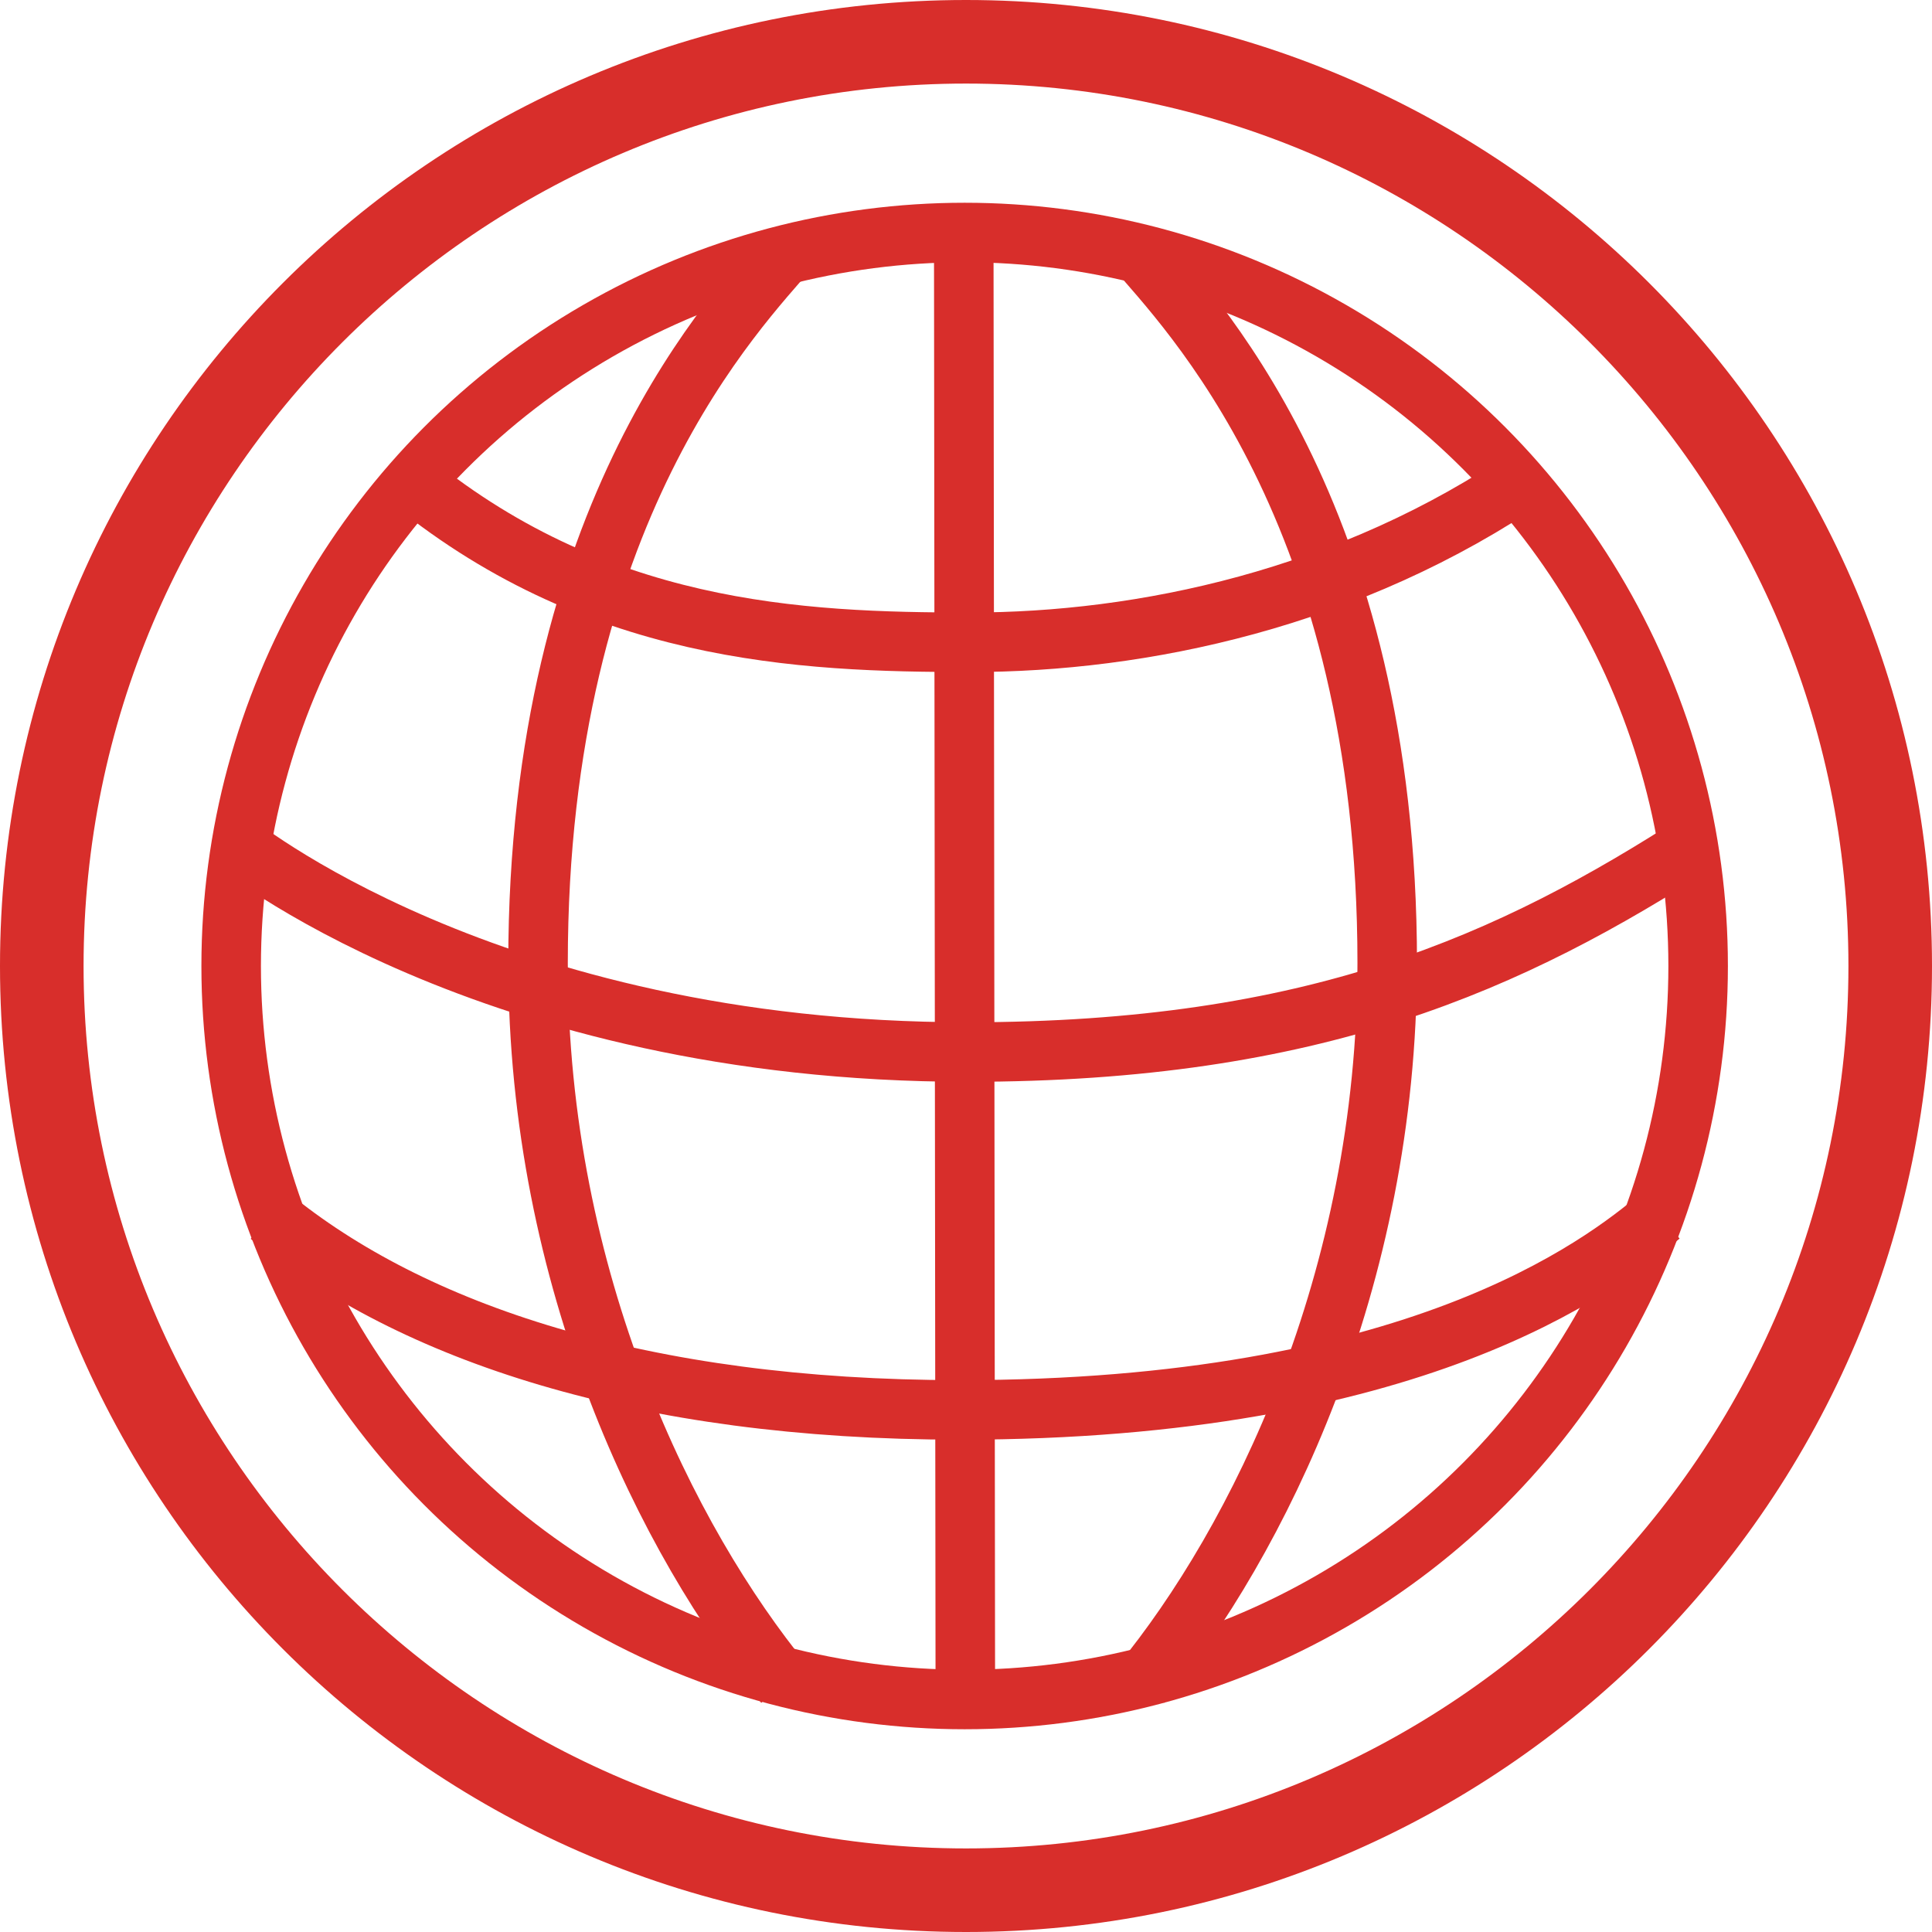
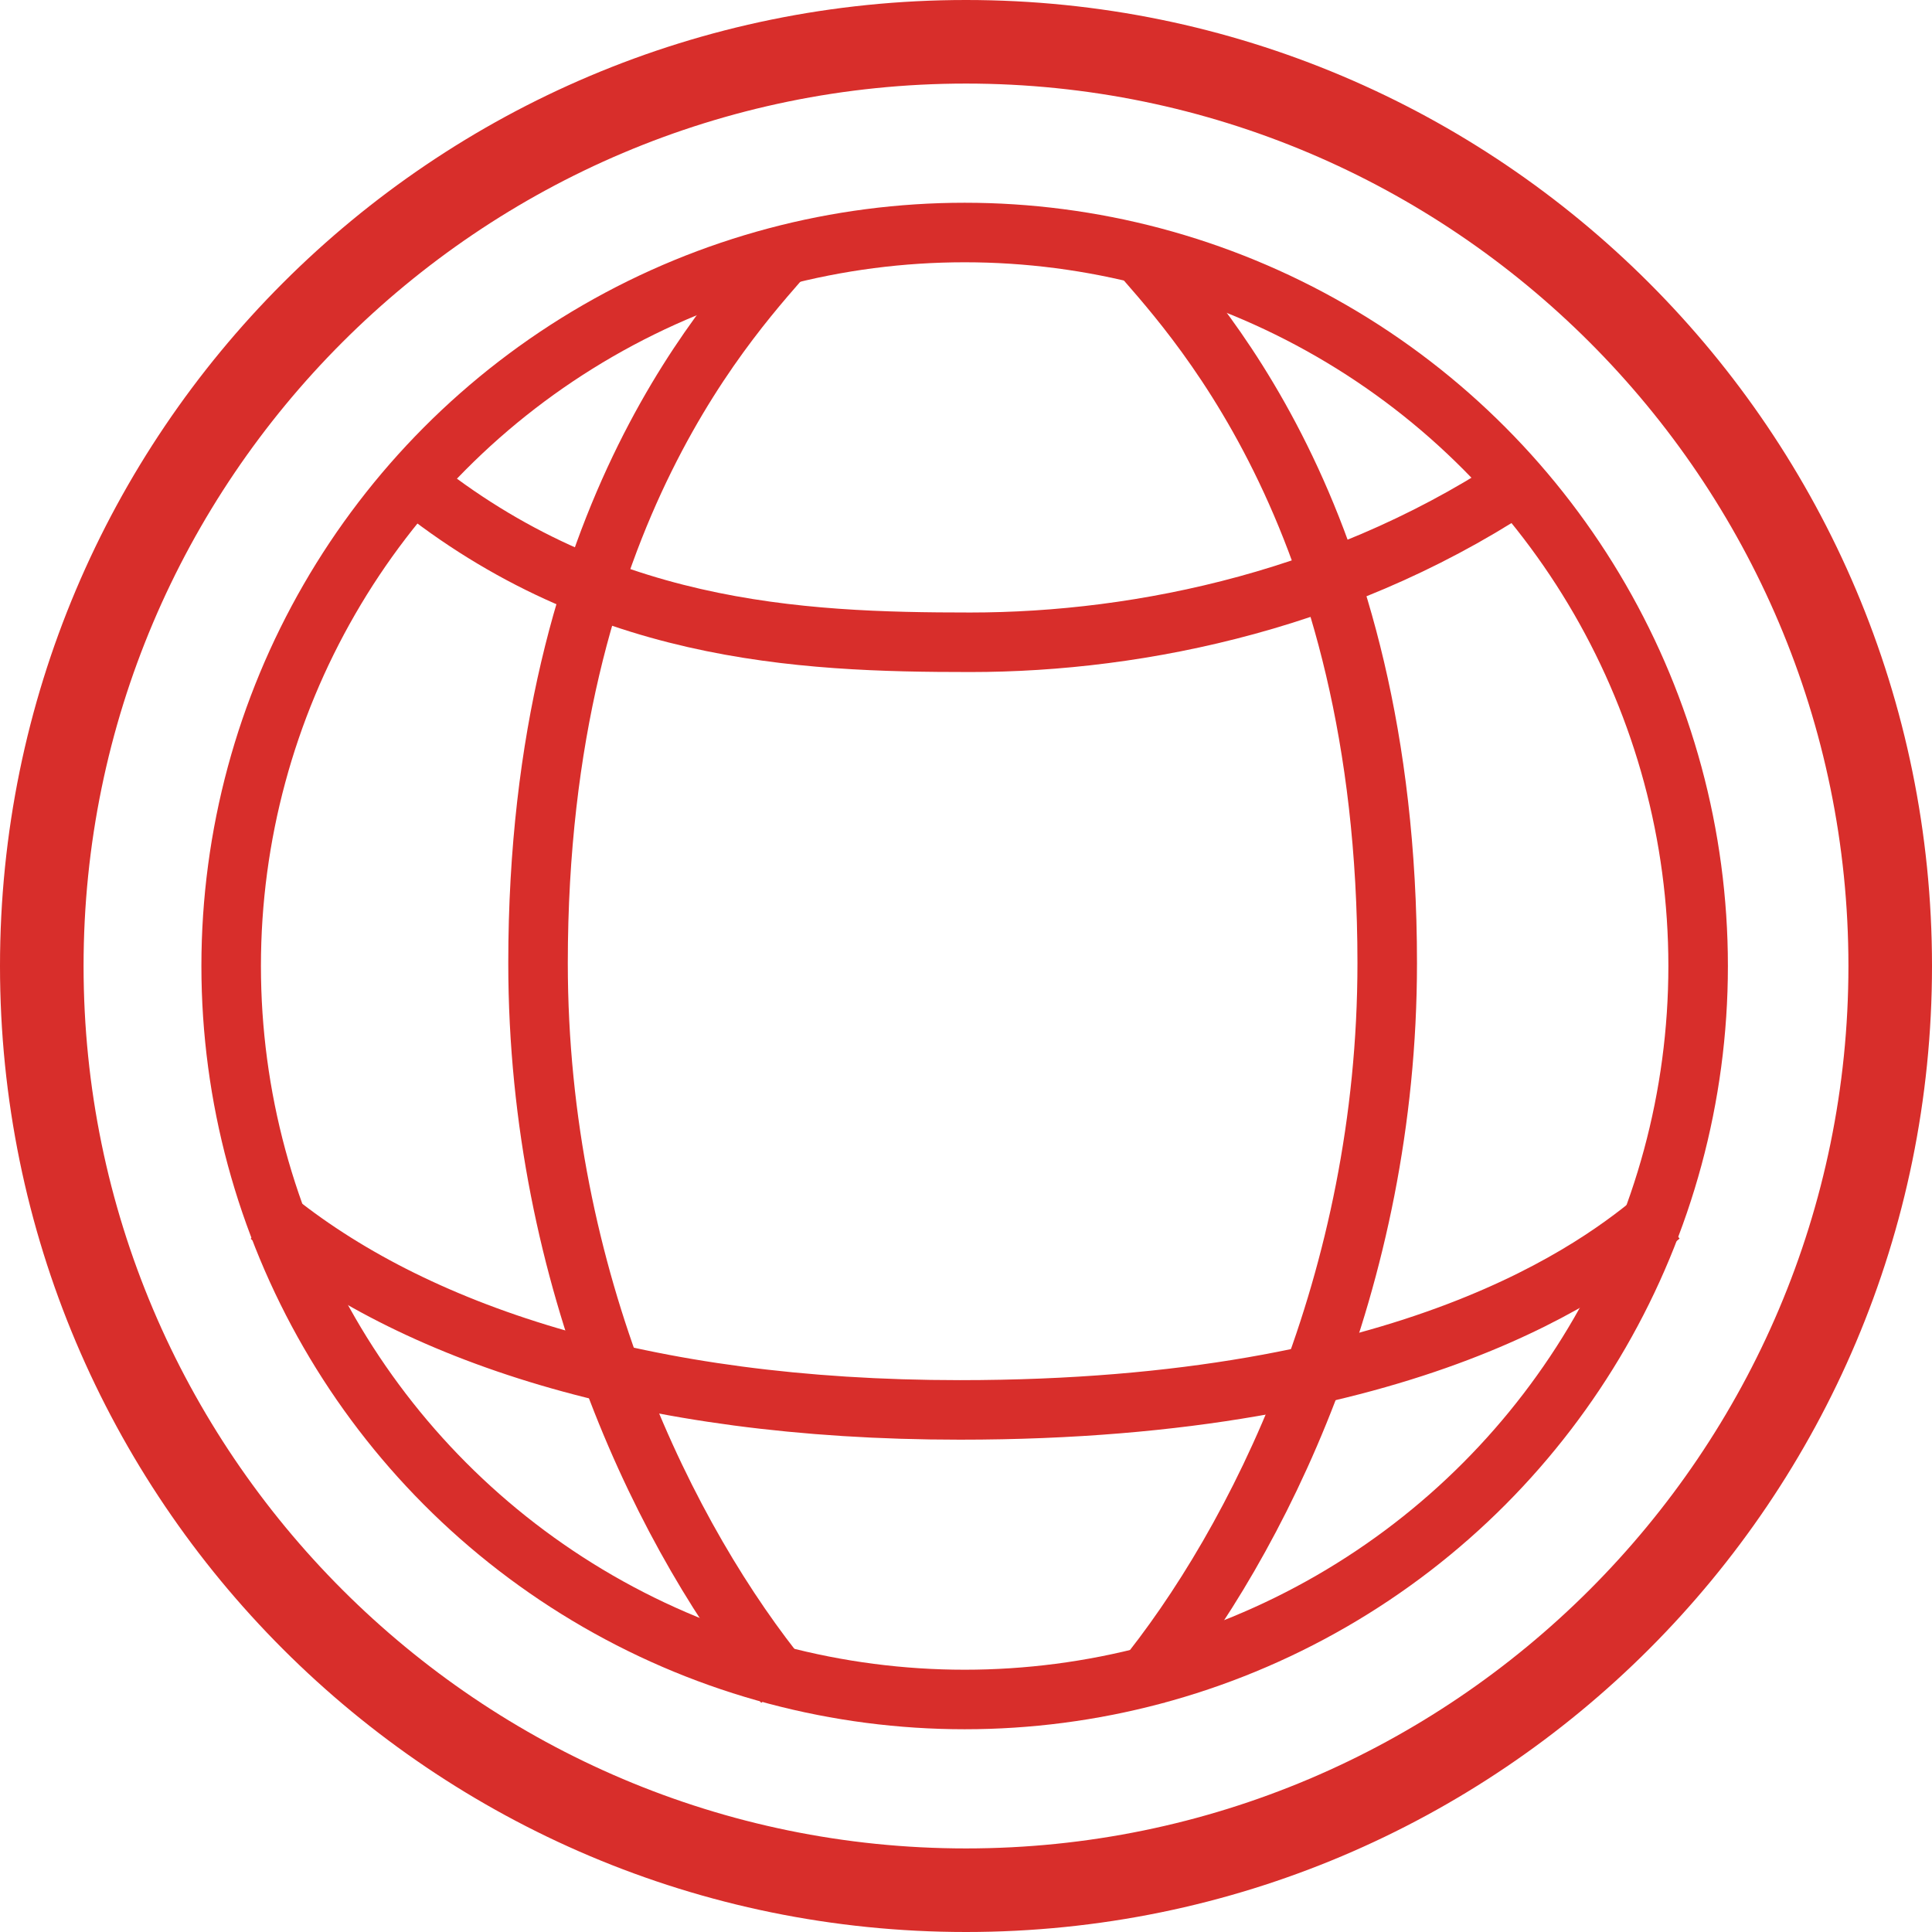
<svg xmlns="http://www.w3.org/2000/svg" id="_レイヤー_2" data-name="レイヤー 2" viewBox="0 0 86 86">
  <g id="text">
    <g>
      <path d="M43,3.72c21.66,0,39.28,17.62,39.28,39.28s-17.62,39.28-39.28,39.28S3.72,64.66,3.72,43,21.34,3.72,43,3.72M43,0C19.25,0,0,19.25,0,43s19.25,43,43,43,43-19.25,43-43S66.75,0,43,0h0Z" style="fill: #d82e2b;" />
      <g>
        <circle cx="42.94" cy="43" r="32.65" style="fill: none; stroke: #d82e2b; stroke-miterlimit: 10; stroke-width: 2.65px;" />
-         <line x1="42.9" y1="10.35" x2="42.97" y2="75.65" style="fill: none; stroke: #d82e2b; stroke-miterlimit: 10; stroke-width: 2.65px;" />
        <path d="M35.17,11.04c-2.28,2.7-11.22,11.64-11.22,31.83,0,14.18,5.78,25.76,10.96,32.09" style="fill: none; stroke: #d82e2b; stroke-miterlimit: 10; stroke-width: 2.65px;" />
        <path d="M50.53,11.04c2.28,2.7,11.22,11.64,11.22,31.83,0,14.18-5.78,25.76-10.96,32.09" style="fill: none; stroke: #d82e2b; stroke-miterlimit: 10; stroke-width: 2.65px;" />
        <path d="M73.91,54.12c-2.7,2.28-10.99,8.64-31.18,8.64-14.18,0-24.4-3.45-30.73-8.64" style="fill: none; stroke: #d82e2b; stroke-miterlimit: 10; stroke-width: 2.65px;" />
-         <path d="M10.29,37.39s11.39,9.44,32.78,9.44c15.44,0,24.17-3.96,32.65-9.44" style="fill: none; stroke: #d82e2b; stroke-miterlimit: 10; stroke-width: 2.65px;" />
        <path d="M17.94,21.11c8.48,7.09,17.65,7.48,25.25,7.48s16.9-1.91,25-7.48" style="fill: none; stroke: #d82e2b; stroke-miterlimit: 10; stroke-width: 2.65px;" />
      </g>
    </g>
  </g>
</svg>